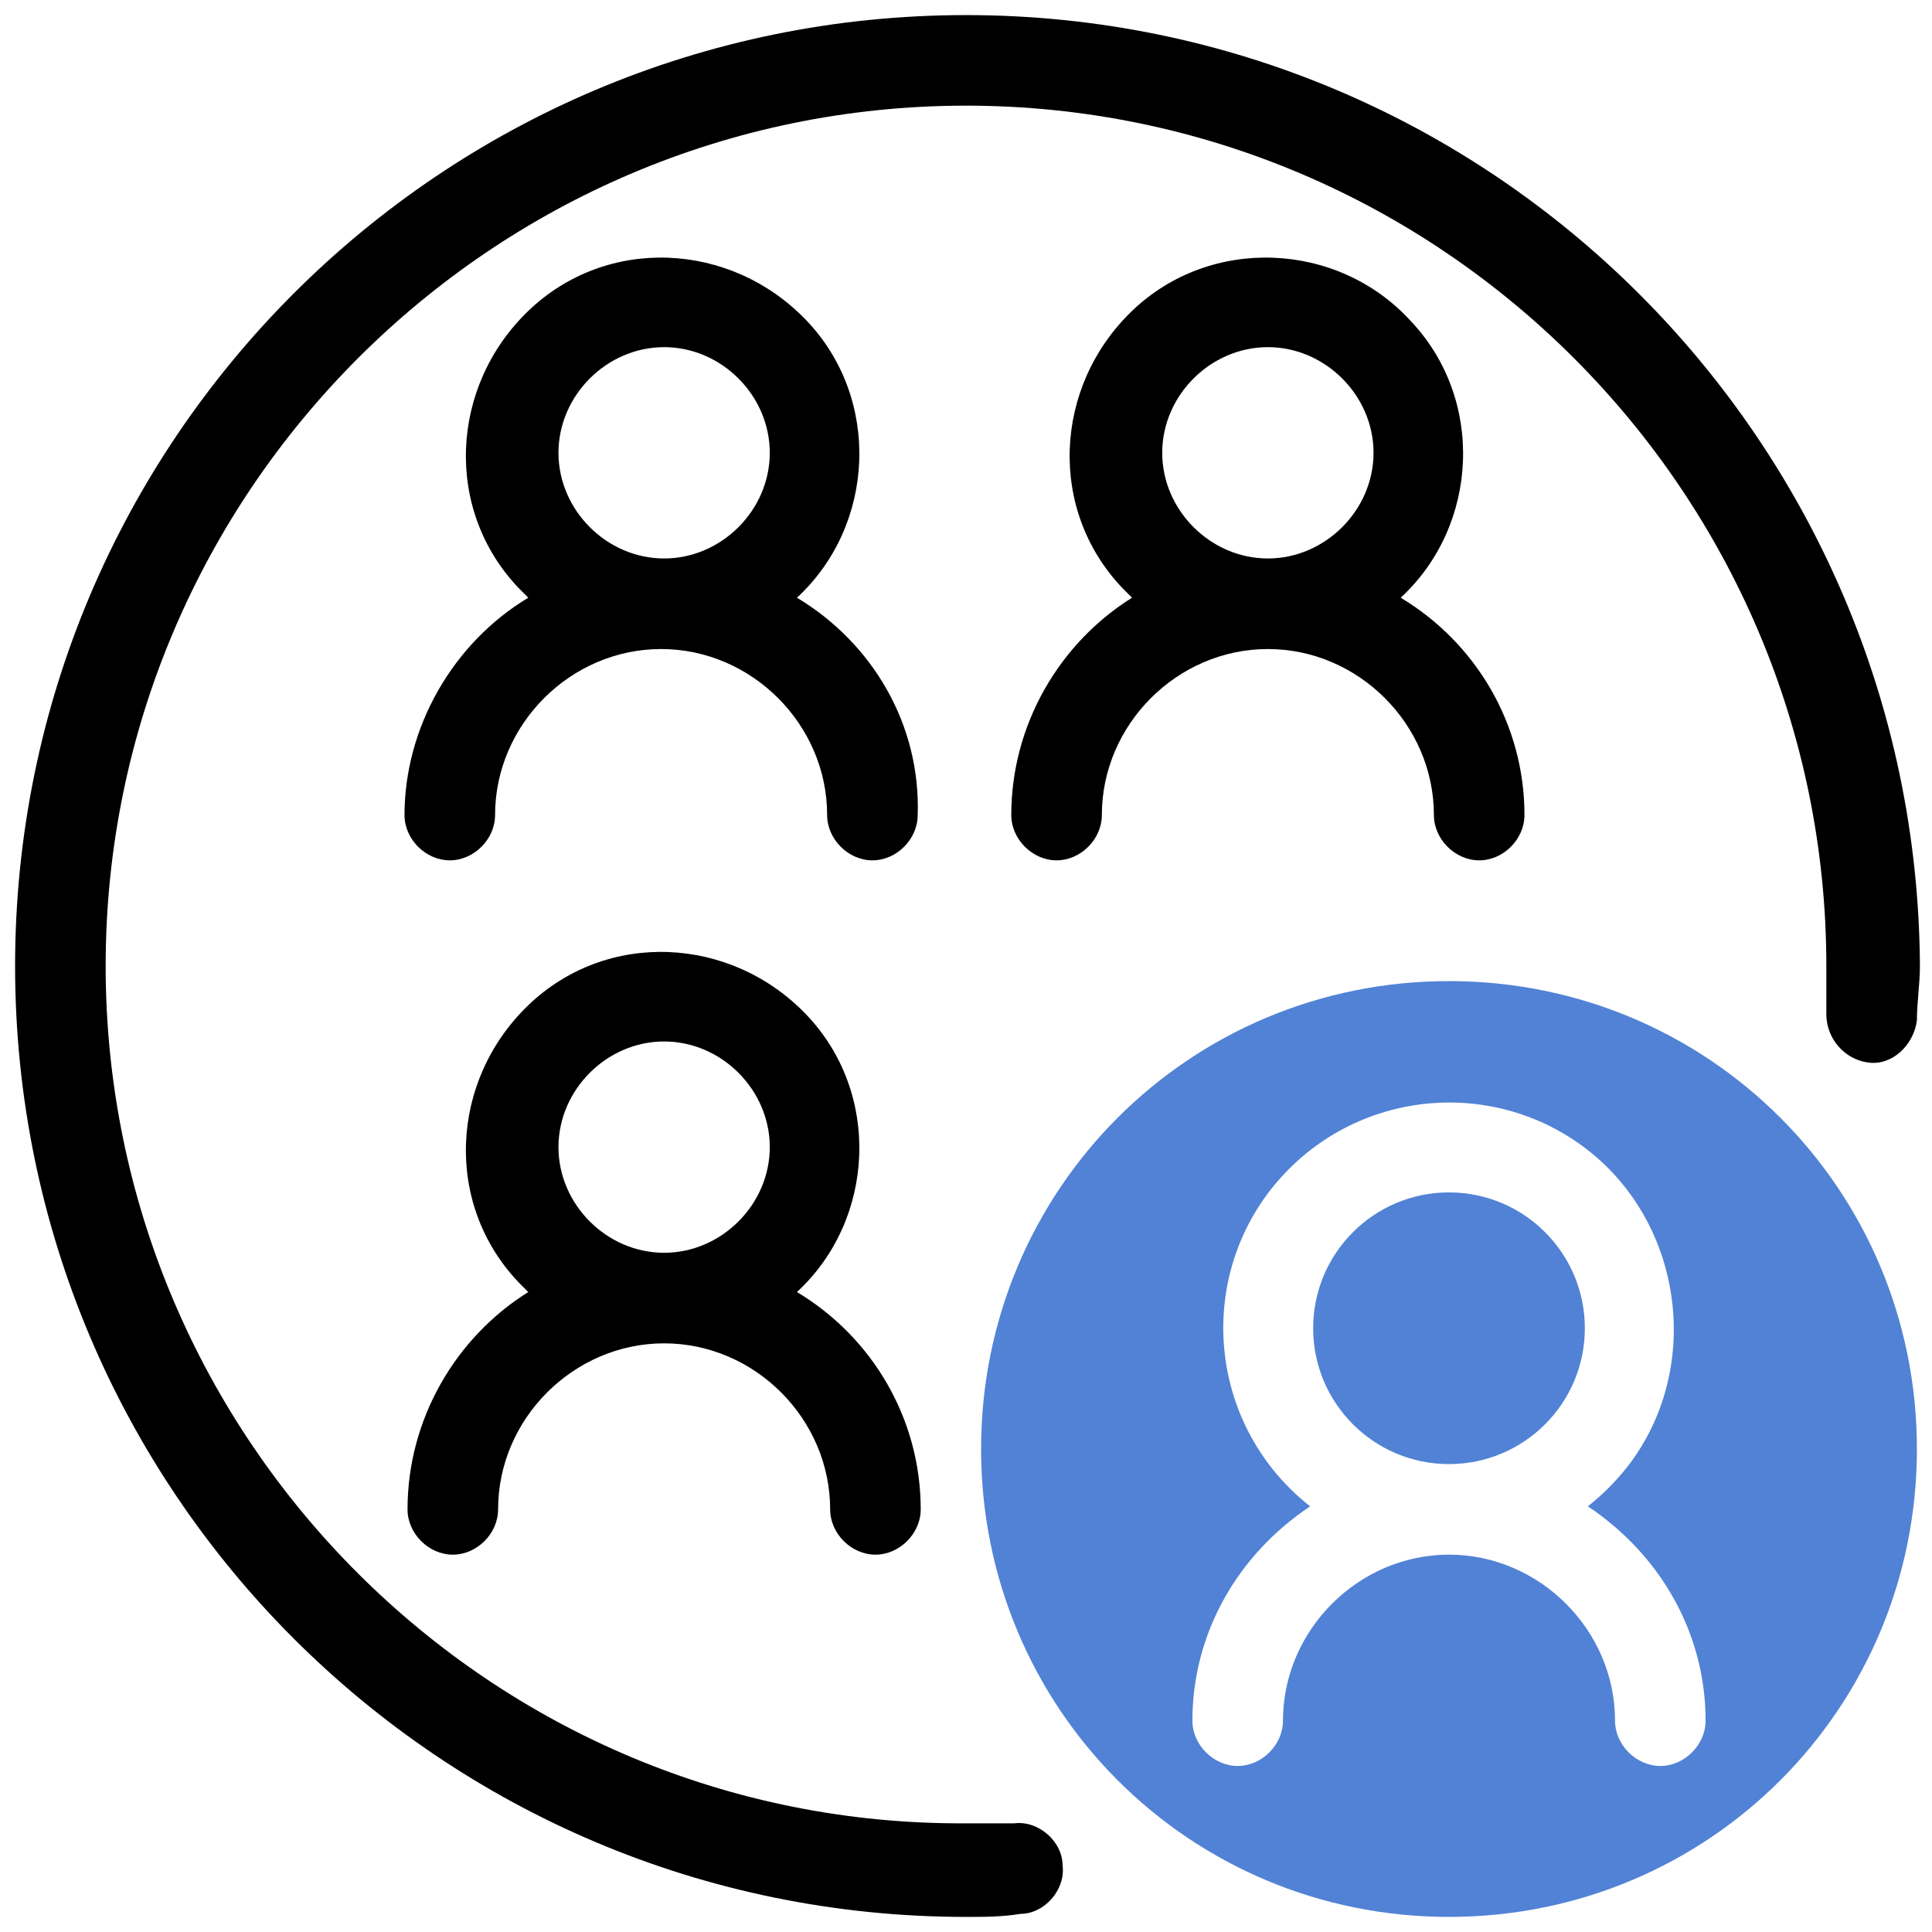
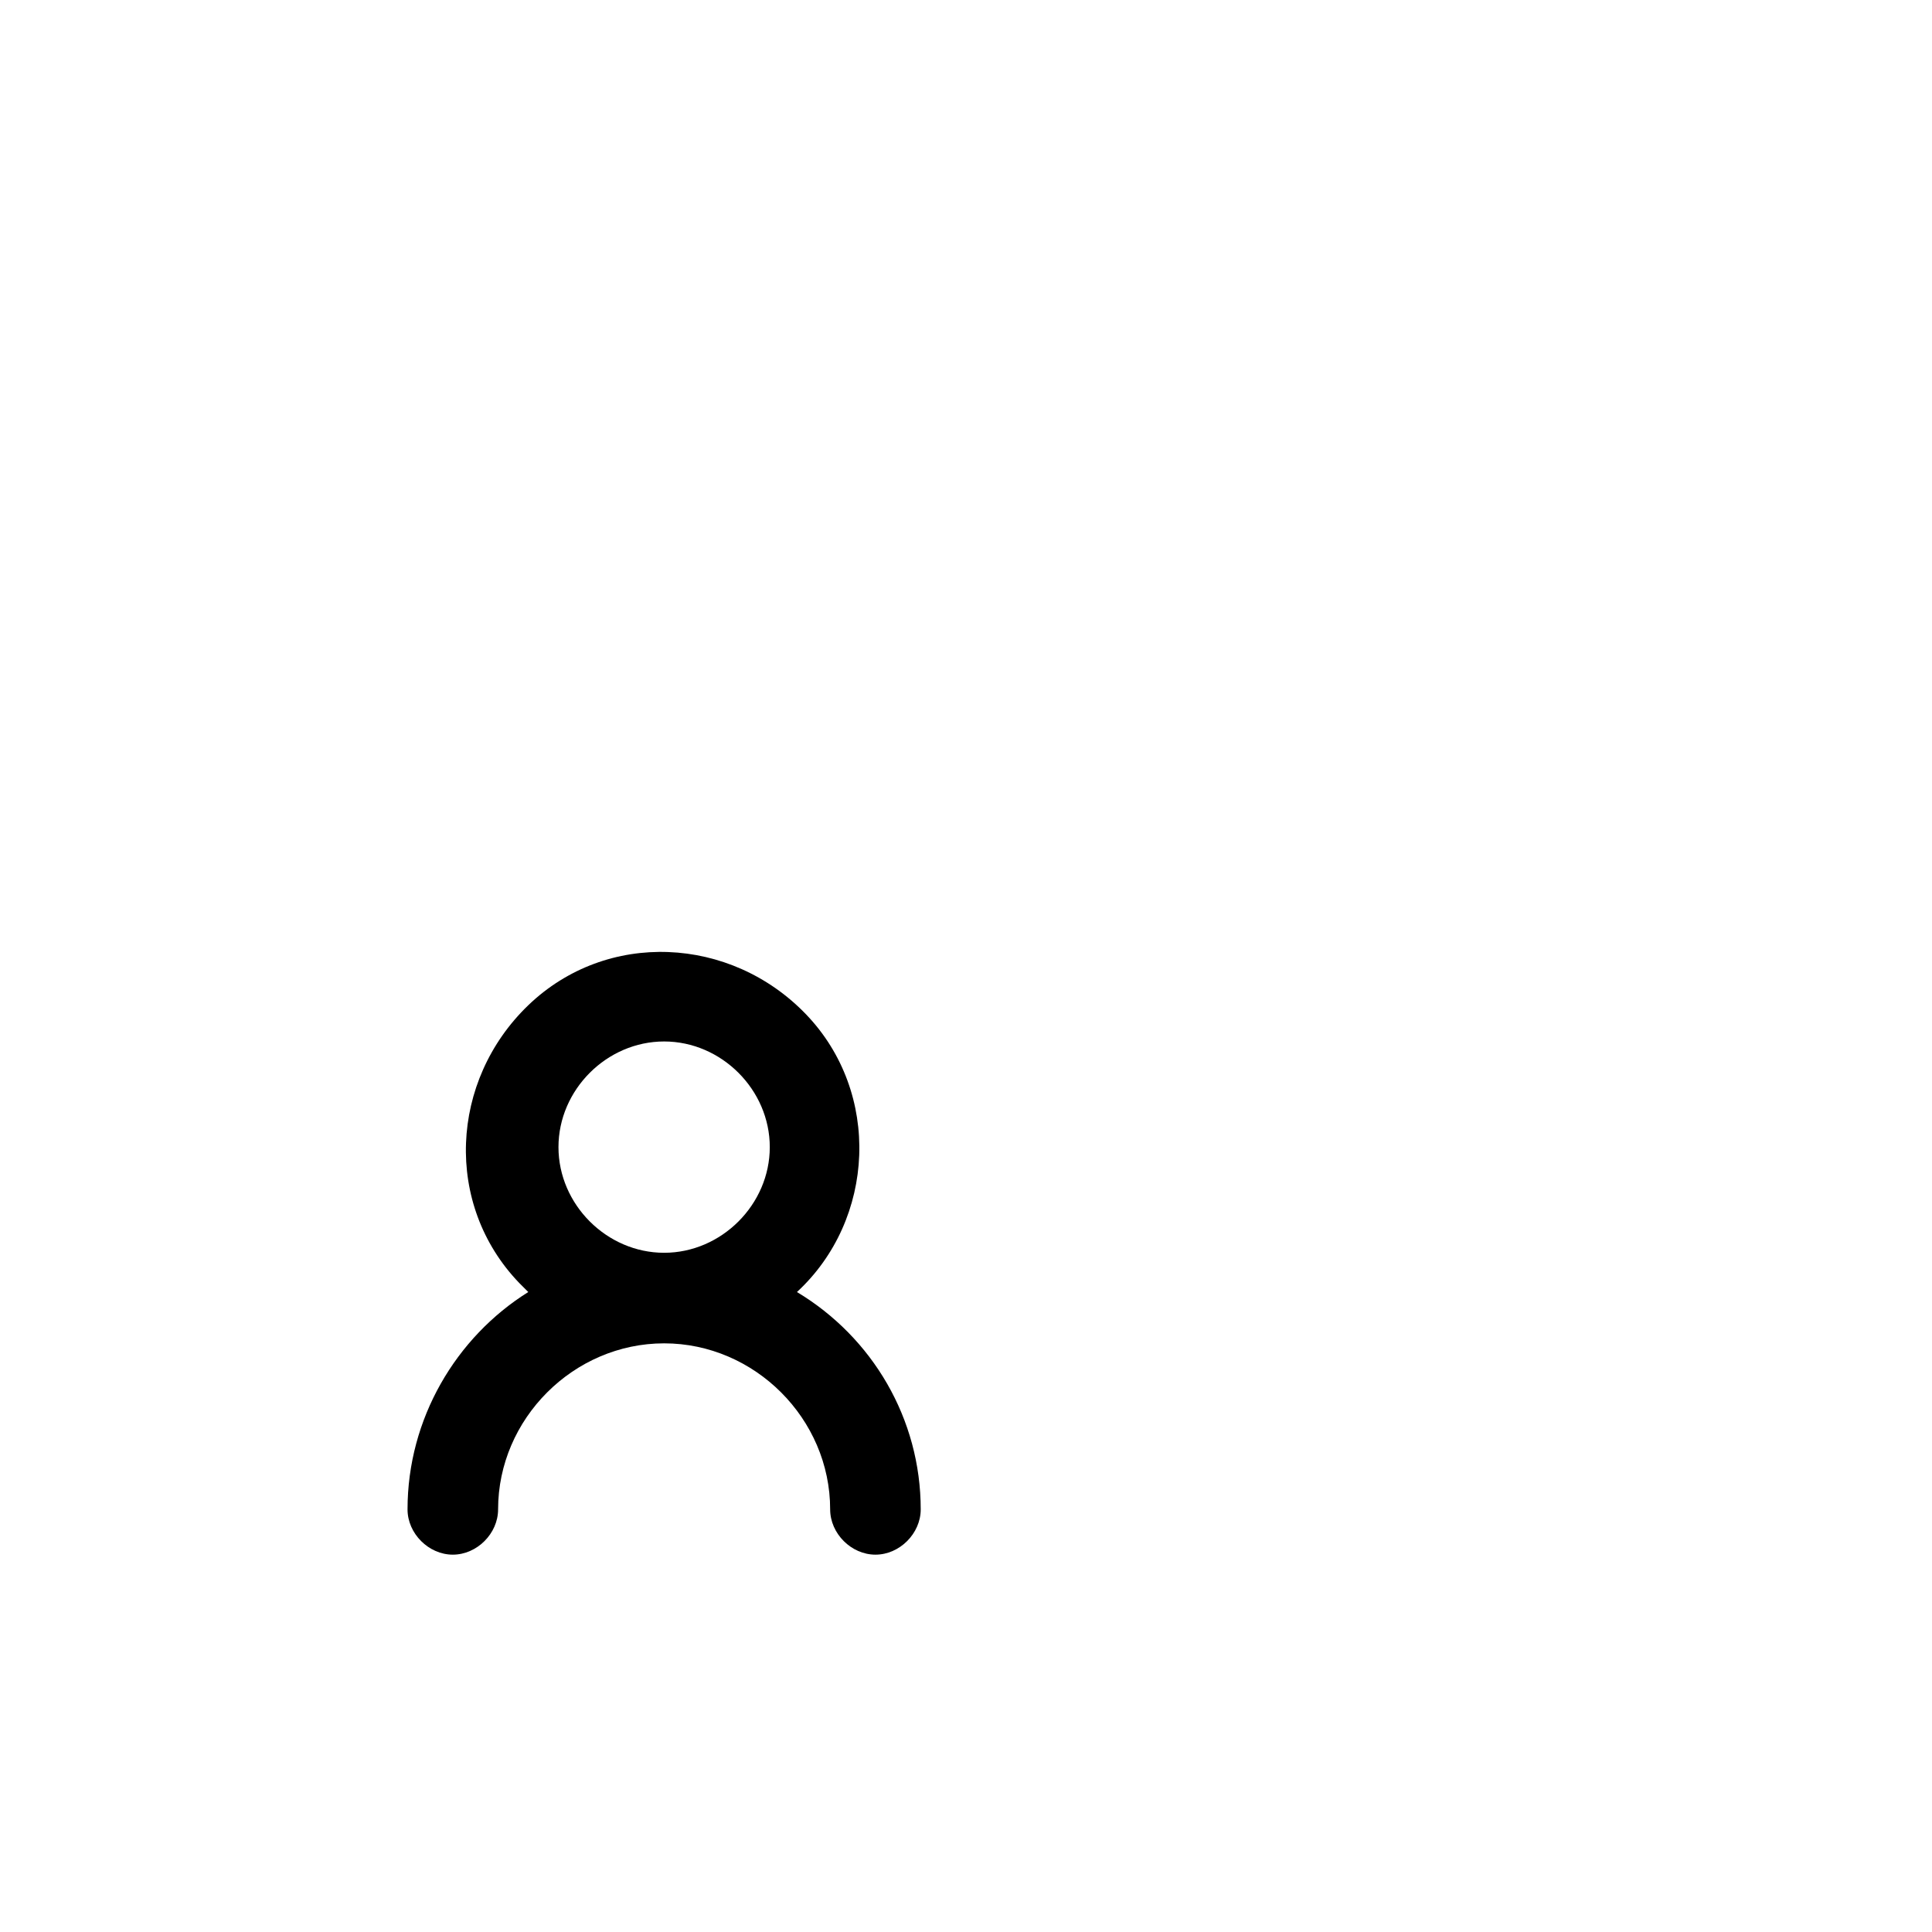
<svg xmlns="http://www.w3.org/2000/svg" id="Icon" x="0px" y="0px" viewBox="0 0 64 64" style="enable-background:new 0 0 64 64;" xml:space="preserve">
  <style type="text/css">	.st0{fill:#5182D5;}</style>
-   <circle class="st0" cx="48" cy="44" r="4.5" />
-   <path class="st0" d="M48,32.5c-8.6,0-15.5,6.9-15.5,15.5S39.4,63.5,48,63.5S63.5,56.6,63.5,48C63.5,39.4,56.6,32.5,48,32.5z   M55,58.5c-0.8,0-1.5-0.7-1.5-1.5c0,0,0,0,0,0c0-3-2.5-5.5-5.5-5.5S42.5,54,42.5,57c0,0.8-0.7,1.5-1.5,1.5s-1.5-0.7-1.5-1.5  c0-2.9,1.5-5.5,3.9-7.1c-3.3-2.6-3.8-7.3-1.3-10.5c2.6-3.3,7.3-3.8,10.5-1.3s3.8,7.3,1.3,10.5c-0.4,0.5-0.8,0.9-1.3,1.3  c2.4,1.6,3.9,4.2,3.9,7.1C56.5,57.8,55.8,58.5,55,58.5C55,58.5,55,58.5,55,58.5z" />
-   <path d="M26.4,19.8c2.6-2.4,2.8-6.6,0.3-9.2s-6.6-2.8-9.2-0.3s-2.8,6.6-0.3,9.2c0.1,0.1,0.2,0.2,0.3,0.3c-2.5,1.5-4.1,4.3-4.1,7.2  c0,0.8,0.7,1.5,1.5,1.5s1.5-0.7,1.5-1.5c0-3,2.5-5.5,5.5-5.5s5.5,2.5,5.5,5.5c0,0.8,0.7,1.5,1.5,1.5s1.5-0.7,1.5-1.5  C30.5,24,28.9,21.3,26.4,19.8z M18.5,15c0-1.9,1.6-3.5,3.5-3.5s3.5,1.6,3.5,3.5s-1.6,3.5-3.5,3.5C20.1,18.5,18.5,16.9,18.5,15z" />
  <path d="M13.5,50c0,0.8,0.7,1.5,1.5,1.5s1.5-0.7,1.5-1.5c0-3,2.5-5.5,5.5-5.5s5.5,2.5,5.5,5.5l0,0c0,0.8,0.7,1.5,1.5,1.5  s1.5-0.7,1.5-1.5c0-3-1.6-5.7-4.1-7.2c2.6-2.4,2.8-6.6,0.3-9.2s-6.6-2.8-9.2-0.3s-2.8,6.6-0.3,9.2c0.1,0.1,0.2,0.2,0.3,0.3  C15.1,44.3,13.5,47,13.5,50z M18.5,38c0-1.9,1.6-3.5,3.5-3.5s3.5,1.6,3.5,3.5s-1.6,3.5-3.5,3.5C20.1,41.5,18.5,39.9,18.5,38z" />
-   <path d="M33.5,27c0,0.8,0.7,1.5,1.5,1.5s1.5-0.7,1.5-1.5c0-3,2.5-5.5,5.5-5.5s5.5,2.5,5.5,5.5c0,0.8,0.7,1.5,1.5,1.5  s1.5-0.7,1.5-1.5c0-3-1.6-5.7-4.1-7.2c2.6-2.4,2.8-6.6,0.3-9.2c-2.4-2.6-6.6-2.8-9.2-0.3s-2.8,6.6-0.3,9.2c0.1,0.1,0.2,0.2,0.3,0.3  C35.1,21.3,33.5,24,33.5,27z M38.5,15c0-1.9,1.6-3.5,3.5-3.5s3.5,1.6,3.5,3.5s-1.6,3.5-3.5,3.5C40.1,18.5,38.5,16.9,38.5,15z" />
-   <path d="M32,0.5C14.6,0.5,0.5,14.6,0.5,32S14.6,63.5,32,63.5c0.6,0,1.2,0,1.8-0.1c0.8,0,1.5-0.8,1.4-1.6c0-0.8-0.8-1.5-1.6-1.4  c-0.5,0-1.1,0-1.6,0C16.3,60.5,3.5,47.7,3.5,32S16.3,3.5,32,3.5S60.5,16.3,60.5,32c0,0.5,0,1.1,0,1.6c0,0.8,0.6,1.5,1.4,1.6  s1.5-0.6,1.6-1.4c0-0.6,0.1-1.2,0.1-1.8C63.5,14.6,49.4,0.5,32,0.5z" />
</svg>